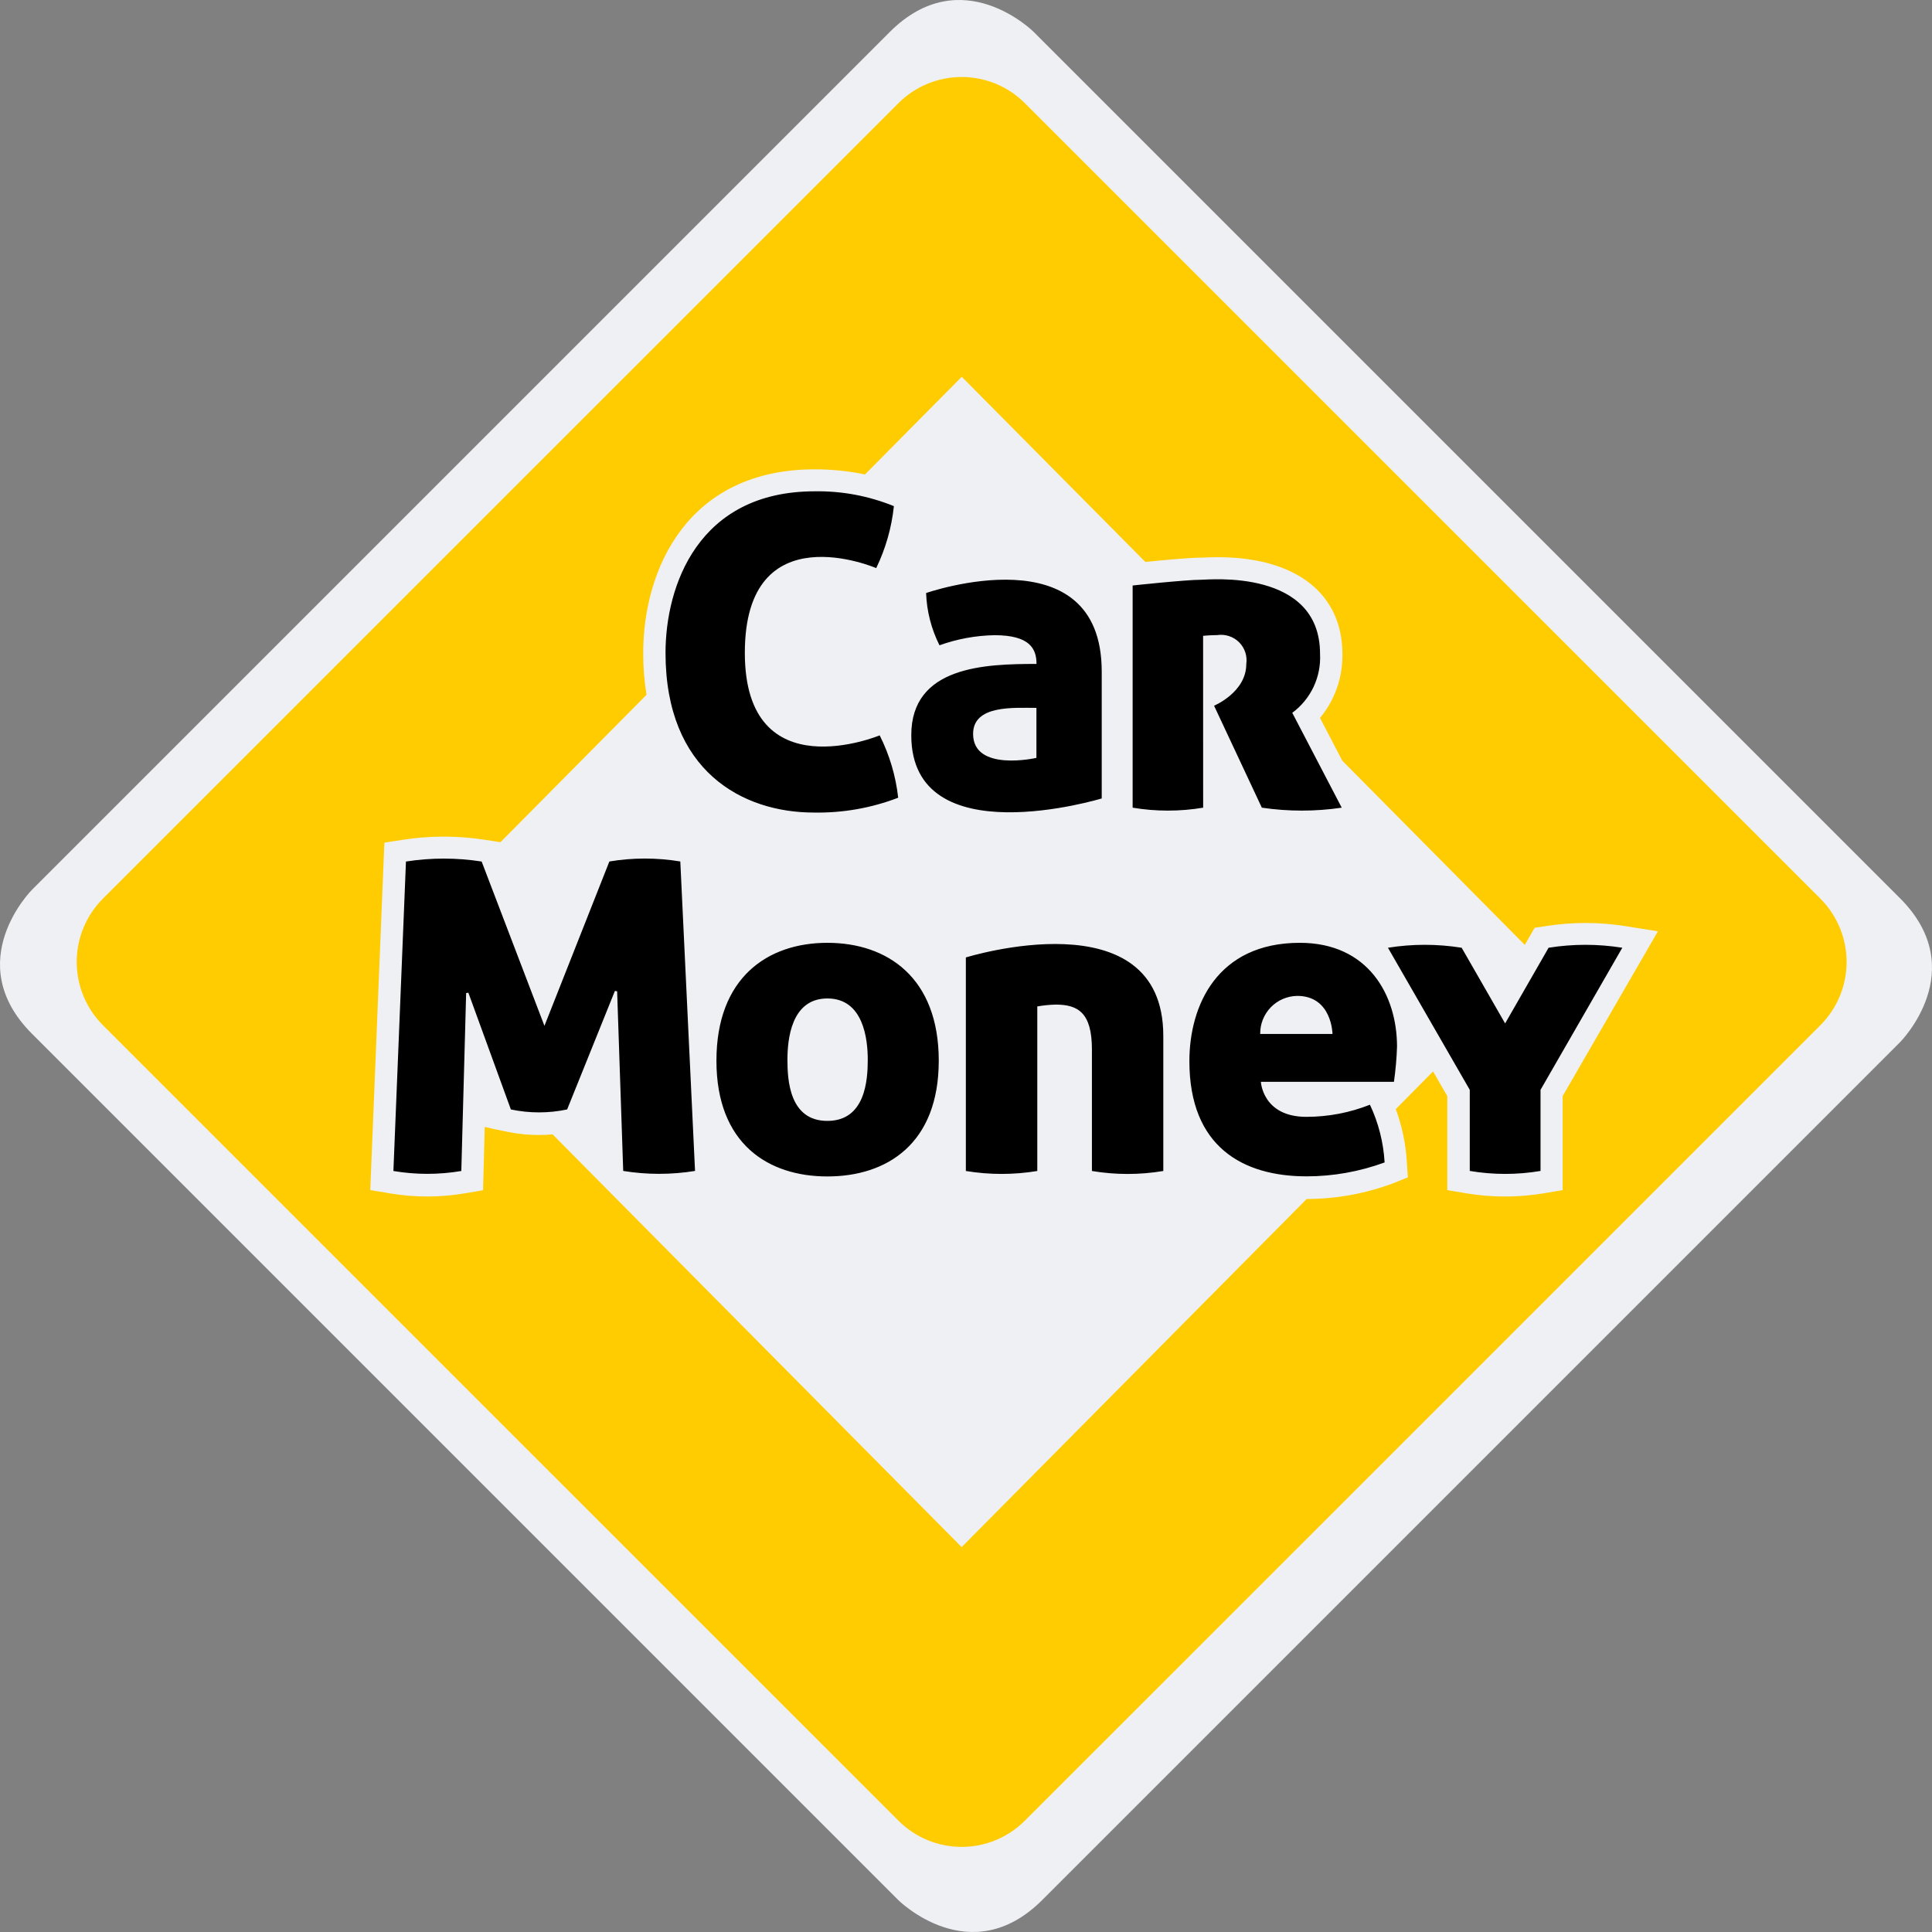
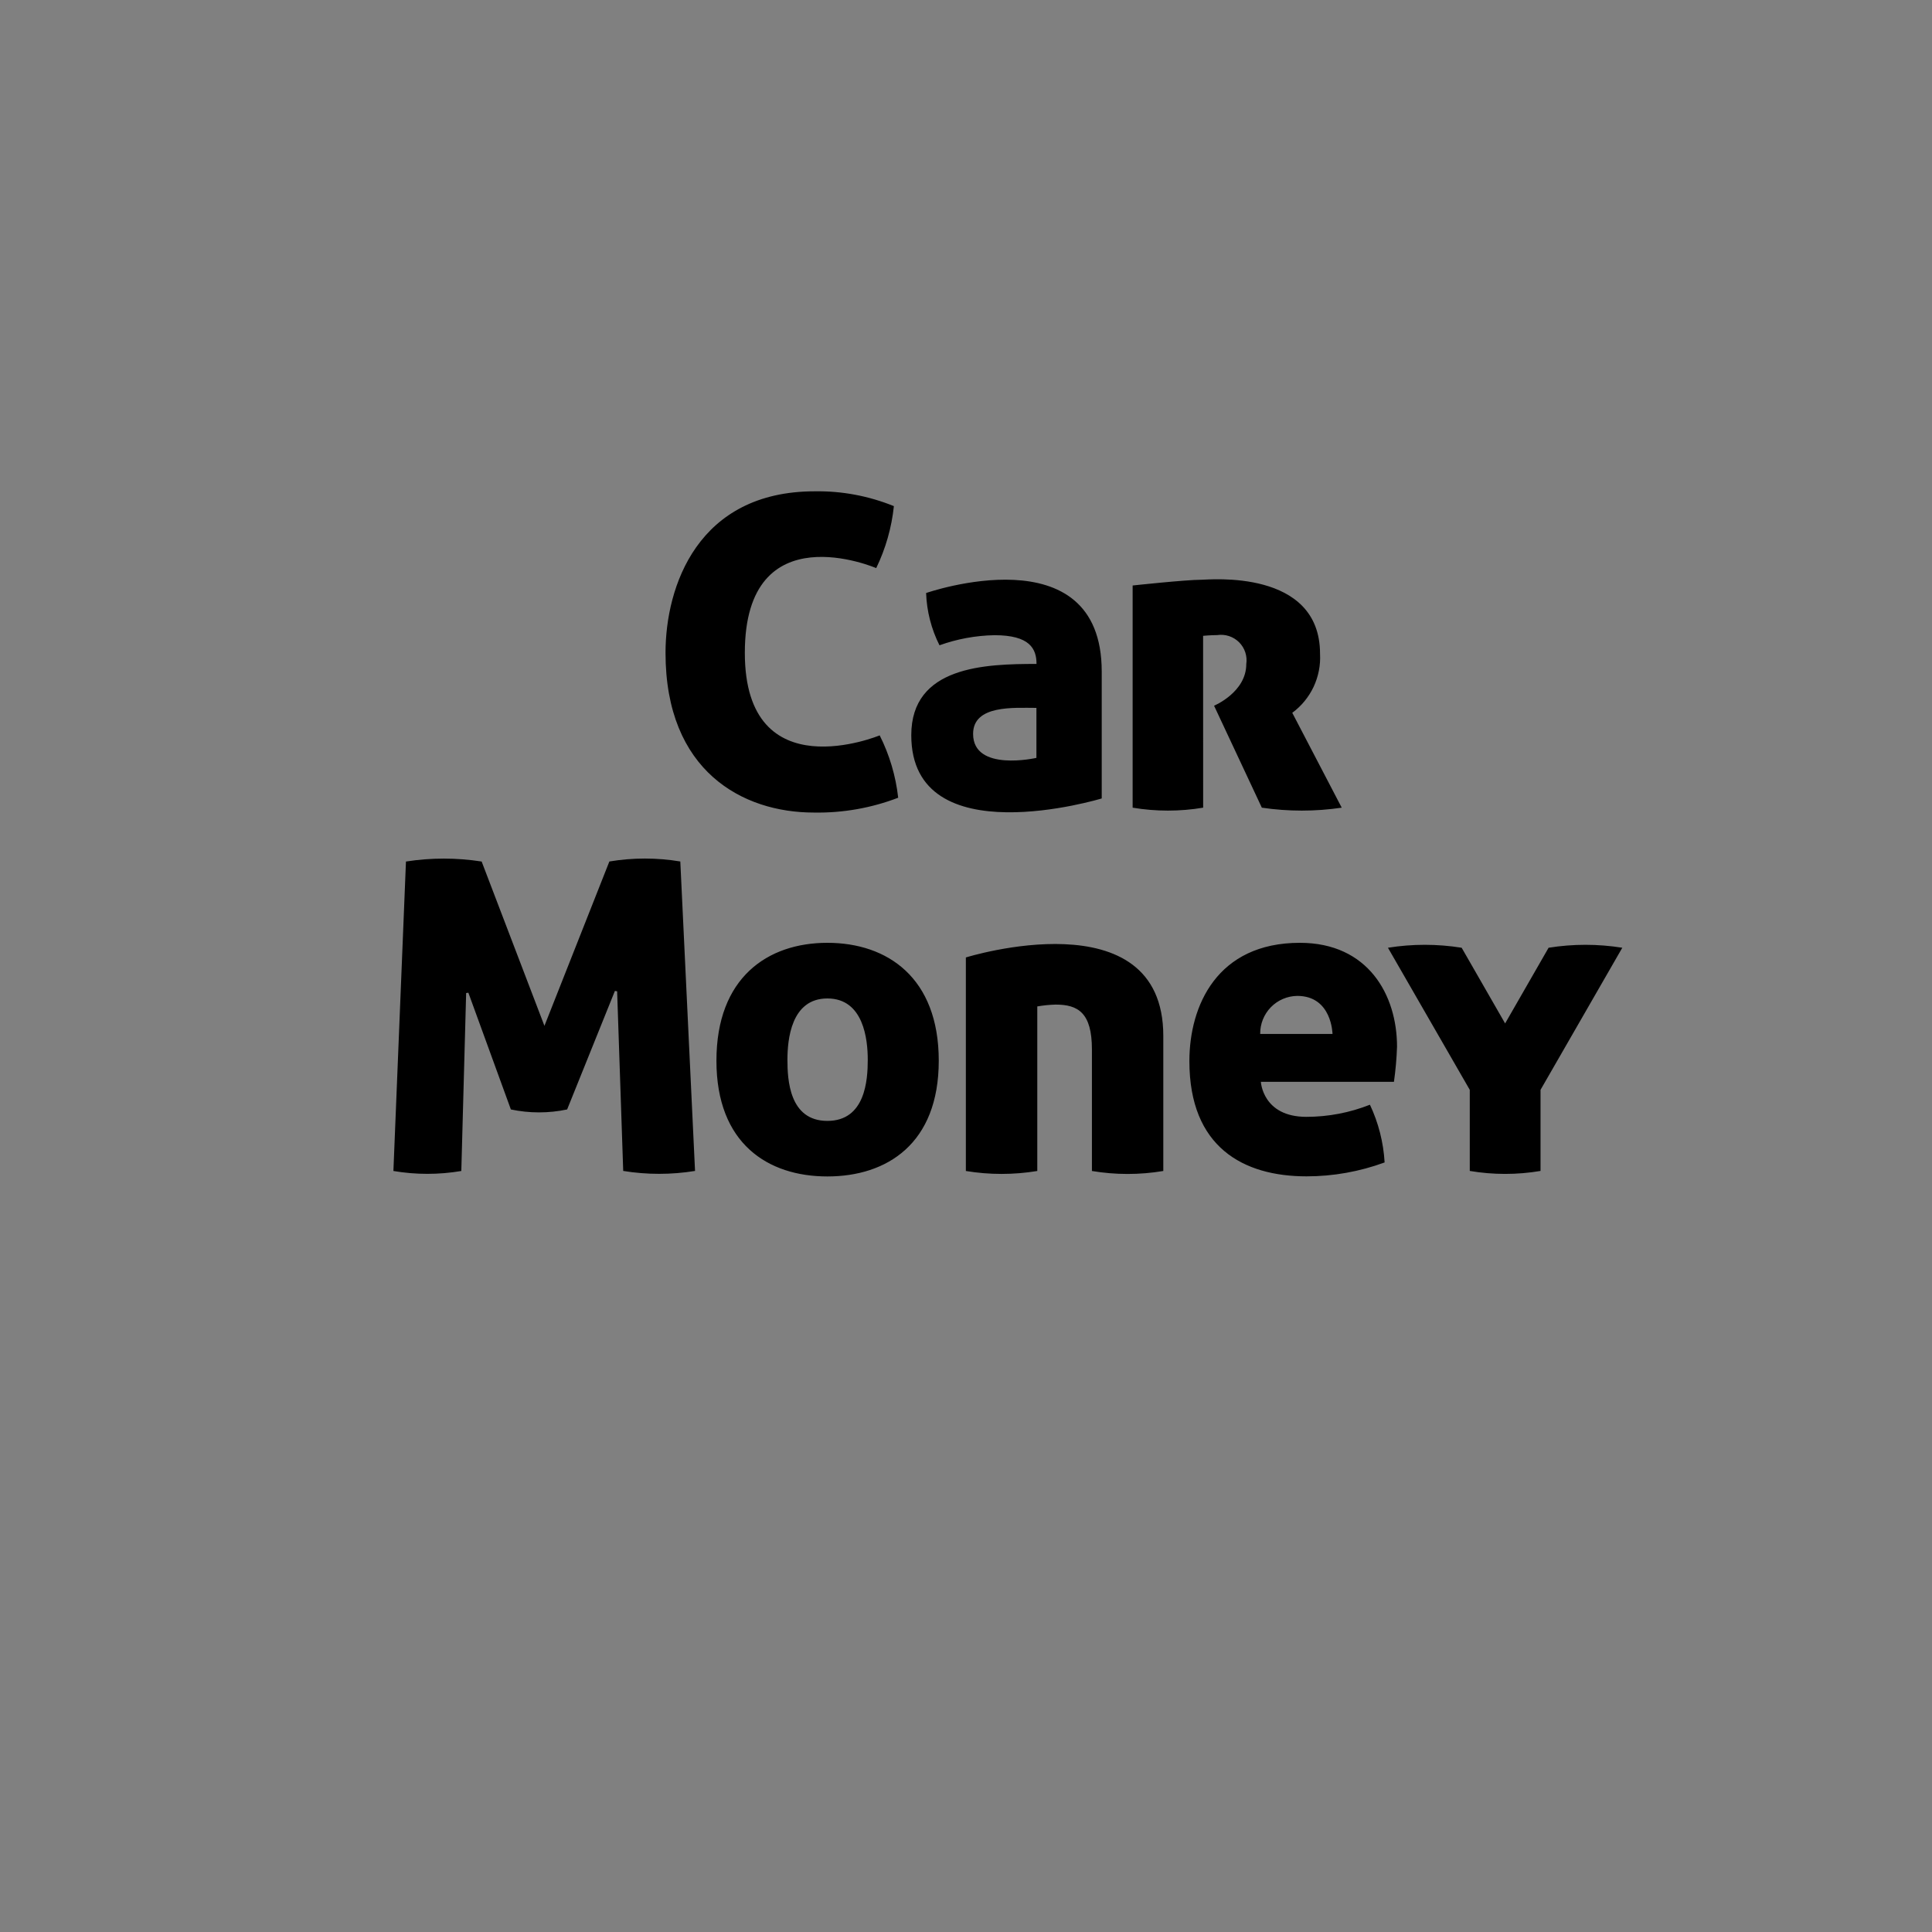
<svg xmlns="http://www.w3.org/2000/svg" width="40" height="40" viewBox="0 0 40 40" fill="none">
  <rect x="0" y="0" width="40" height="40" fill="#808080" stroke="none" />
  <g clip-path="url(#clip0_2054_8311)">
-     <path d="M21.404 0.663C21.404 0.663 19.912 -0.829 18.421 0.663L0.663 18.421C0.663 18.421 -0.829 19.912 0.663 21.404L18.596 39.337C18.596 39.337 20.088 40.828 21.579 39.337L39.337 21.579C39.337 21.579 40.828 20.088 39.337 18.596L21.404 0.663Z" fill="#EFF0F4" />
-     <path d="M37.694 18.61L21.215 2.132C20.868 1.787 20.399 1.594 19.91 1.594C19.421 1.594 18.951 1.787 18.605 2.132L2.126 18.61C1.781 18.957 1.588 19.427 1.588 19.916C1.588 20.405 1.781 20.874 2.126 21.221L18.605 37.699C18.951 38.044 19.421 38.238 19.91 38.238C20.399 38.238 20.868 38.044 21.215 37.699L37.694 21.221C38.038 20.874 38.232 20.405 38.232 19.916C38.232 19.427 38.038 18.957 37.694 18.61ZM32.353 22.693V24.64L31.967 24.705C31.432 24.795 30.886 24.795 30.351 24.705L29.965 24.64V22.694L29.67 22.183L28.898 22.963C29.026 23.31 29.103 23.674 29.126 24.043L29.148 24.375L28.84 24.5C28.268 24.713 27.663 24.823 27.053 24.824L19.91 32.031L11.441 23.486C11.346 23.494 11.251 23.499 11.156 23.499C10.929 23.499 10.702 23.475 10.479 23.428L10.228 23.376L10.036 23.331L10.001 24.643L9.626 24.706C9.11 24.794 8.582 24.794 8.066 24.706L7.666 24.639L7.958 17.446L8.333 17.388C8.9 17.299 9.476 17.299 10.043 17.388L10.309 17.429L10.361 17.437L13.386 14.385C13.339 14.1 13.316 13.811 13.317 13.522C13.317 11.767 14.248 9.717 16.87 9.717C17.219 9.717 17.567 9.752 17.909 9.823L19.912 7.801L23.712 11.634C24.073 11.598 24.637 11.545 24.877 11.545H24.906C24.968 11.542 25.072 11.536 25.21 11.536C26.827 11.536 27.793 12.286 27.793 13.542C27.801 14.024 27.637 14.493 27.329 14.864L27.791 15.75L31.569 19.563L31.773 19.209L31.99 19.176C32.544 19.087 33.109 19.087 33.663 19.176L34.325 19.282L32.353 22.693Z" fill="#FFCC02" />
-     <path d="M16.848 16.823C15.376 16.823 13.779 15.967 13.779 13.516C13.779 12.143 14.444 10.172 16.87 10.172C17.431 10.163 17.988 10.268 18.507 10.479C18.46 10.925 18.336 11.359 18.141 11.762C18.141 11.762 15.421 10.59 15.421 13.516C15.421 16.385 18.213 15.225 18.213 15.225C18.416 15.629 18.546 16.066 18.596 16.516C18.039 16.73 17.445 16.834 16.848 16.823ZM21.46 13.747C21.46 13.43 21.321 13.151 20.588 13.151C20.2 13.158 19.816 13.229 19.451 13.36C19.282 13.024 19.187 12.654 19.174 12.278C19.174 12.278 22.81 11.011 22.81 13.904V16.531C22.81 16.531 18.867 17.731 18.867 15.222C18.867 13.792 20.394 13.746 21.46 13.746M20.147 15.194C20.147 15.99 21.458 15.691 21.458 15.691V14.656C20.998 14.656 20.147 14.589 20.147 15.194ZM12.616 17.837L11.272 21.239L9.972 17.837C9.452 17.756 8.924 17.756 8.405 17.837L8.145 24.244C8.61 24.323 9.085 24.323 9.551 24.244L9.651 20.56L9.697 20.553L10.577 22.97C10.961 23.051 11.358 23.051 11.742 22.97L12.731 20.516L12.777 20.524L12.903 24.243C13.395 24.323 13.897 24.323 14.39 24.243L14.085 17.836C13.599 17.755 13.103 17.755 12.617 17.836M24.909 13.164C24.909 13.164 25.067 13.149 25.199 13.149C25.281 13.137 25.365 13.143 25.444 13.169C25.522 13.194 25.594 13.238 25.653 13.296C25.712 13.355 25.756 13.426 25.782 13.505C25.808 13.584 25.815 13.668 25.803 13.749C25.803 14.333 25.136 14.611 25.136 14.611L26.125 16.722C26.674 16.803 27.231 16.803 27.779 16.722L26.755 14.758C26.945 14.618 27.096 14.433 27.197 14.22C27.297 14.006 27.343 13.771 27.33 13.536C27.33 11.771 25.03 12.003 24.877 12.003C24.547 12.003 23.45 12.122 23.45 12.122V16.722C23.933 16.803 24.427 16.803 24.91 16.722L24.909 13.164ZM19.436 21.961C19.436 23.681 18.361 24.357 17.13 24.357C15.899 24.357 14.833 23.678 14.833 21.961C14.833 20.244 15.888 19.52 17.13 19.52C18.372 19.52 19.436 20.241 19.436 21.961ZM17.966 21.941C17.966 21.524 17.882 20.672 17.13 20.672C16.377 20.672 16.303 21.528 16.303 21.941C16.303 22.353 16.341 23.207 17.13 23.207C17.918 23.207 17.966 22.356 17.966 21.941ZM33.588 19.622C33.082 19.541 32.567 19.541 32.062 19.622L31.162 21.189L30.262 19.622C29.756 19.541 29.241 19.541 28.736 19.622L30.43 22.564V24.243C30.915 24.325 31.41 24.325 31.895 24.243V22.564L33.588 19.622ZM28.924 21.67C28.916 21.914 28.894 22.157 28.86 22.398H26.105C26.105 22.398 26.141 23.123 27.046 23.123C27.497 23.123 27.943 23.038 28.363 22.872C28.54 23.247 28.643 23.653 28.667 24.067C28.149 24.257 27.602 24.355 27.051 24.355C25.742 24.355 24.625 23.752 24.625 21.97C24.625 20.821 25.199 19.52 26.912 19.52C28.327 19.52 28.924 20.6 28.924 21.67ZM27.588 21.407C27.588 21.407 27.578 20.619 26.858 20.619C26.652 20.622 26.455 20.706 26.311 20.854C26.168 21.002 26.088 21.2 26.091 21.407H27.588ZM19.997 19.823V24.244C20.486 24.325 20.986 24.325 21.476 24.244V20.837C21.602 20.815 21.729 20.802 21.857 20.799C22.321 20.799 22.607 20.969 22.607 21.727V24.244C23.096 24.326 23.596 24.326 24.085 24.244V21.449C24.085 18.549 19.997 19.823 19.997 19.823" fill="black" />
+     <path d="M16.848 16.823C15.376 16.823 13.779 15.967 13.779 13.516C13.779 12.143 14.444 10.172 16.87 10.172C17.431 10.163 17.988 10.268 18.507 10.479C18.46 10.925 18.336 11.359 18.141 11.762C18.141 11.762 15.421 10.59 15.421 13.516C15.421 16.385 18.213 15.225 18.213 15.225C18.416 15.629 18.546 16.066 18.596 16.516C18.039 16.73 17.445 16.834 16.848 16.823ZM21.46 13.747C21.46 13.43 21.321 13.151 20.588 13.151C20.2 13.158 19.816 13.229 19.451 13.36C19.282 13.024 19.187 12.654 19.174 12.278C19.174 12.278 22.81 11.011 22.81 13.904V16.531C22.81 16.531 18.867 17.731 18.867 15.222C18.867 13.792 20.394 13.746 21.46 13.746M20.147 15.194C20.147 15.99 21.458 15.691 21.458 15.691V14.656C20.998 14.656 20.147 14.589 20.147 15.194ZM12.616 17.837L11.272 21.239L9.972 17.837C9.452 17.756 8.924 17.756 8.405 17.837L8.145 24.244C8.61 24.323 9.085 24.323 9.551 24.244L9.651 20.56L9.697 20.553L10.577 22.97C10.961 23.051 11.358 23.051 11.742 22.97L12.731 20.516L12.777 20.524L12.903 24.243C13.395 24.323 13.897 24.323 14.39 24.243L14.085 17.836C13.599 17.755 13.103 17.755 12.617 17.836M24.909 13.164C24.909 13.164 25.067 13.149 25.199 13.149C25.281 13.137 25.365 13.143 25.444 13.169C25.522 13.194 25.594 13.238 25.653 13.296C25.712 13.355 25.756 13.426 25.782 13.505C25.808 13.584 25.815 13.668 25.803 13.749C25.803 14.333 25.136 14.611 25.136 14.611L26.125 16.722C26.674 16.803 27.231 16.803 27.779 16.722L26.755 14.758C26.945 14.618 27.096 14.433 27.197 14.22C27.297 14.006 27.343 13.771 27.33 13.536C27.33 11.771 25.03 12.003 24.877 12.003C24.547 12.003 23.45 12.122 23.45 12.122V16.722C23.933 16.803 24.427 16.803 24.91 16.722L24.909 13.164ZM19.436 21.961C19.436 23.681 18.361 24.357 17.13 24.357C15.899 24.357 14.833 23.678 14.833 21.961C14.833 20.244 15.888 19.52 17.13 19.52C18.372 19.52 19.436 20.241 19.436 21.961ZM17.966 21.941C17.966 21.524 17.882 20.672 17.13 20.672C16.377 20.672 16.303 21.528 16.303 21.941C16.303 22.353 16.341 23.207 17.13 23.207C17.918 23.207 17.966 22.356 17.966 21.941ZM33.588 19.622C33.082 19.541 32.567 19.541 32.062 19.622L31.162 21.189L30.262 19.622C29.756 19.541 29.241 19.541 28.736 19.622L30.43 22.564V24.243C30.915 24.325 31.41 24.325 31.895 24.243V22.564L33.588 19.622ZM28.924 21.67C28.916 21.914 28.894 22.157 28.86 22.398H26.105C26.105 22.398 26.141 23.123 27.046 23.123C27.497 23.123 27.943 23.038 28.363 22.872C28.54 23.247 28.643 23.653 28.667 24.067C28.149 24.257 27.602 24.355 27.051 24.355C25.742 24.355 24.625 23.752 24.625 21.97C24.625 20.821 25.199 19.52 26.912 19.52C28.327 19.52 28.924 20.6 28.924 21.67ZM27.588 21.407C27.588 21.407 27.578 20.619 26.858 20.619C26.652 20.622 26.455 20.706 26.311 20.854C26.168 21.002 26.088 21.2 26.091 21.407H27.588M19.997 19.823V24.244C20.486 24.325 20.986 24.325 21.476 24.244V20.837C21.602 20.815 21.729 20.802 21.857 20.799C22.321 20.799 22.607 20.969 22.607 21.727V24.244C23.096 24.326 23.596 24.326 24.085 24.244V21.449C24.085 18.549 19.997 19.823 19.997 19.823" fill="black" />
  </g>
  <defs>
    <clipPath id="clip0_2054_8311">
      <rect width="40" height="40" fill="white" />
    </clipPath>
  </defs>
</svg>